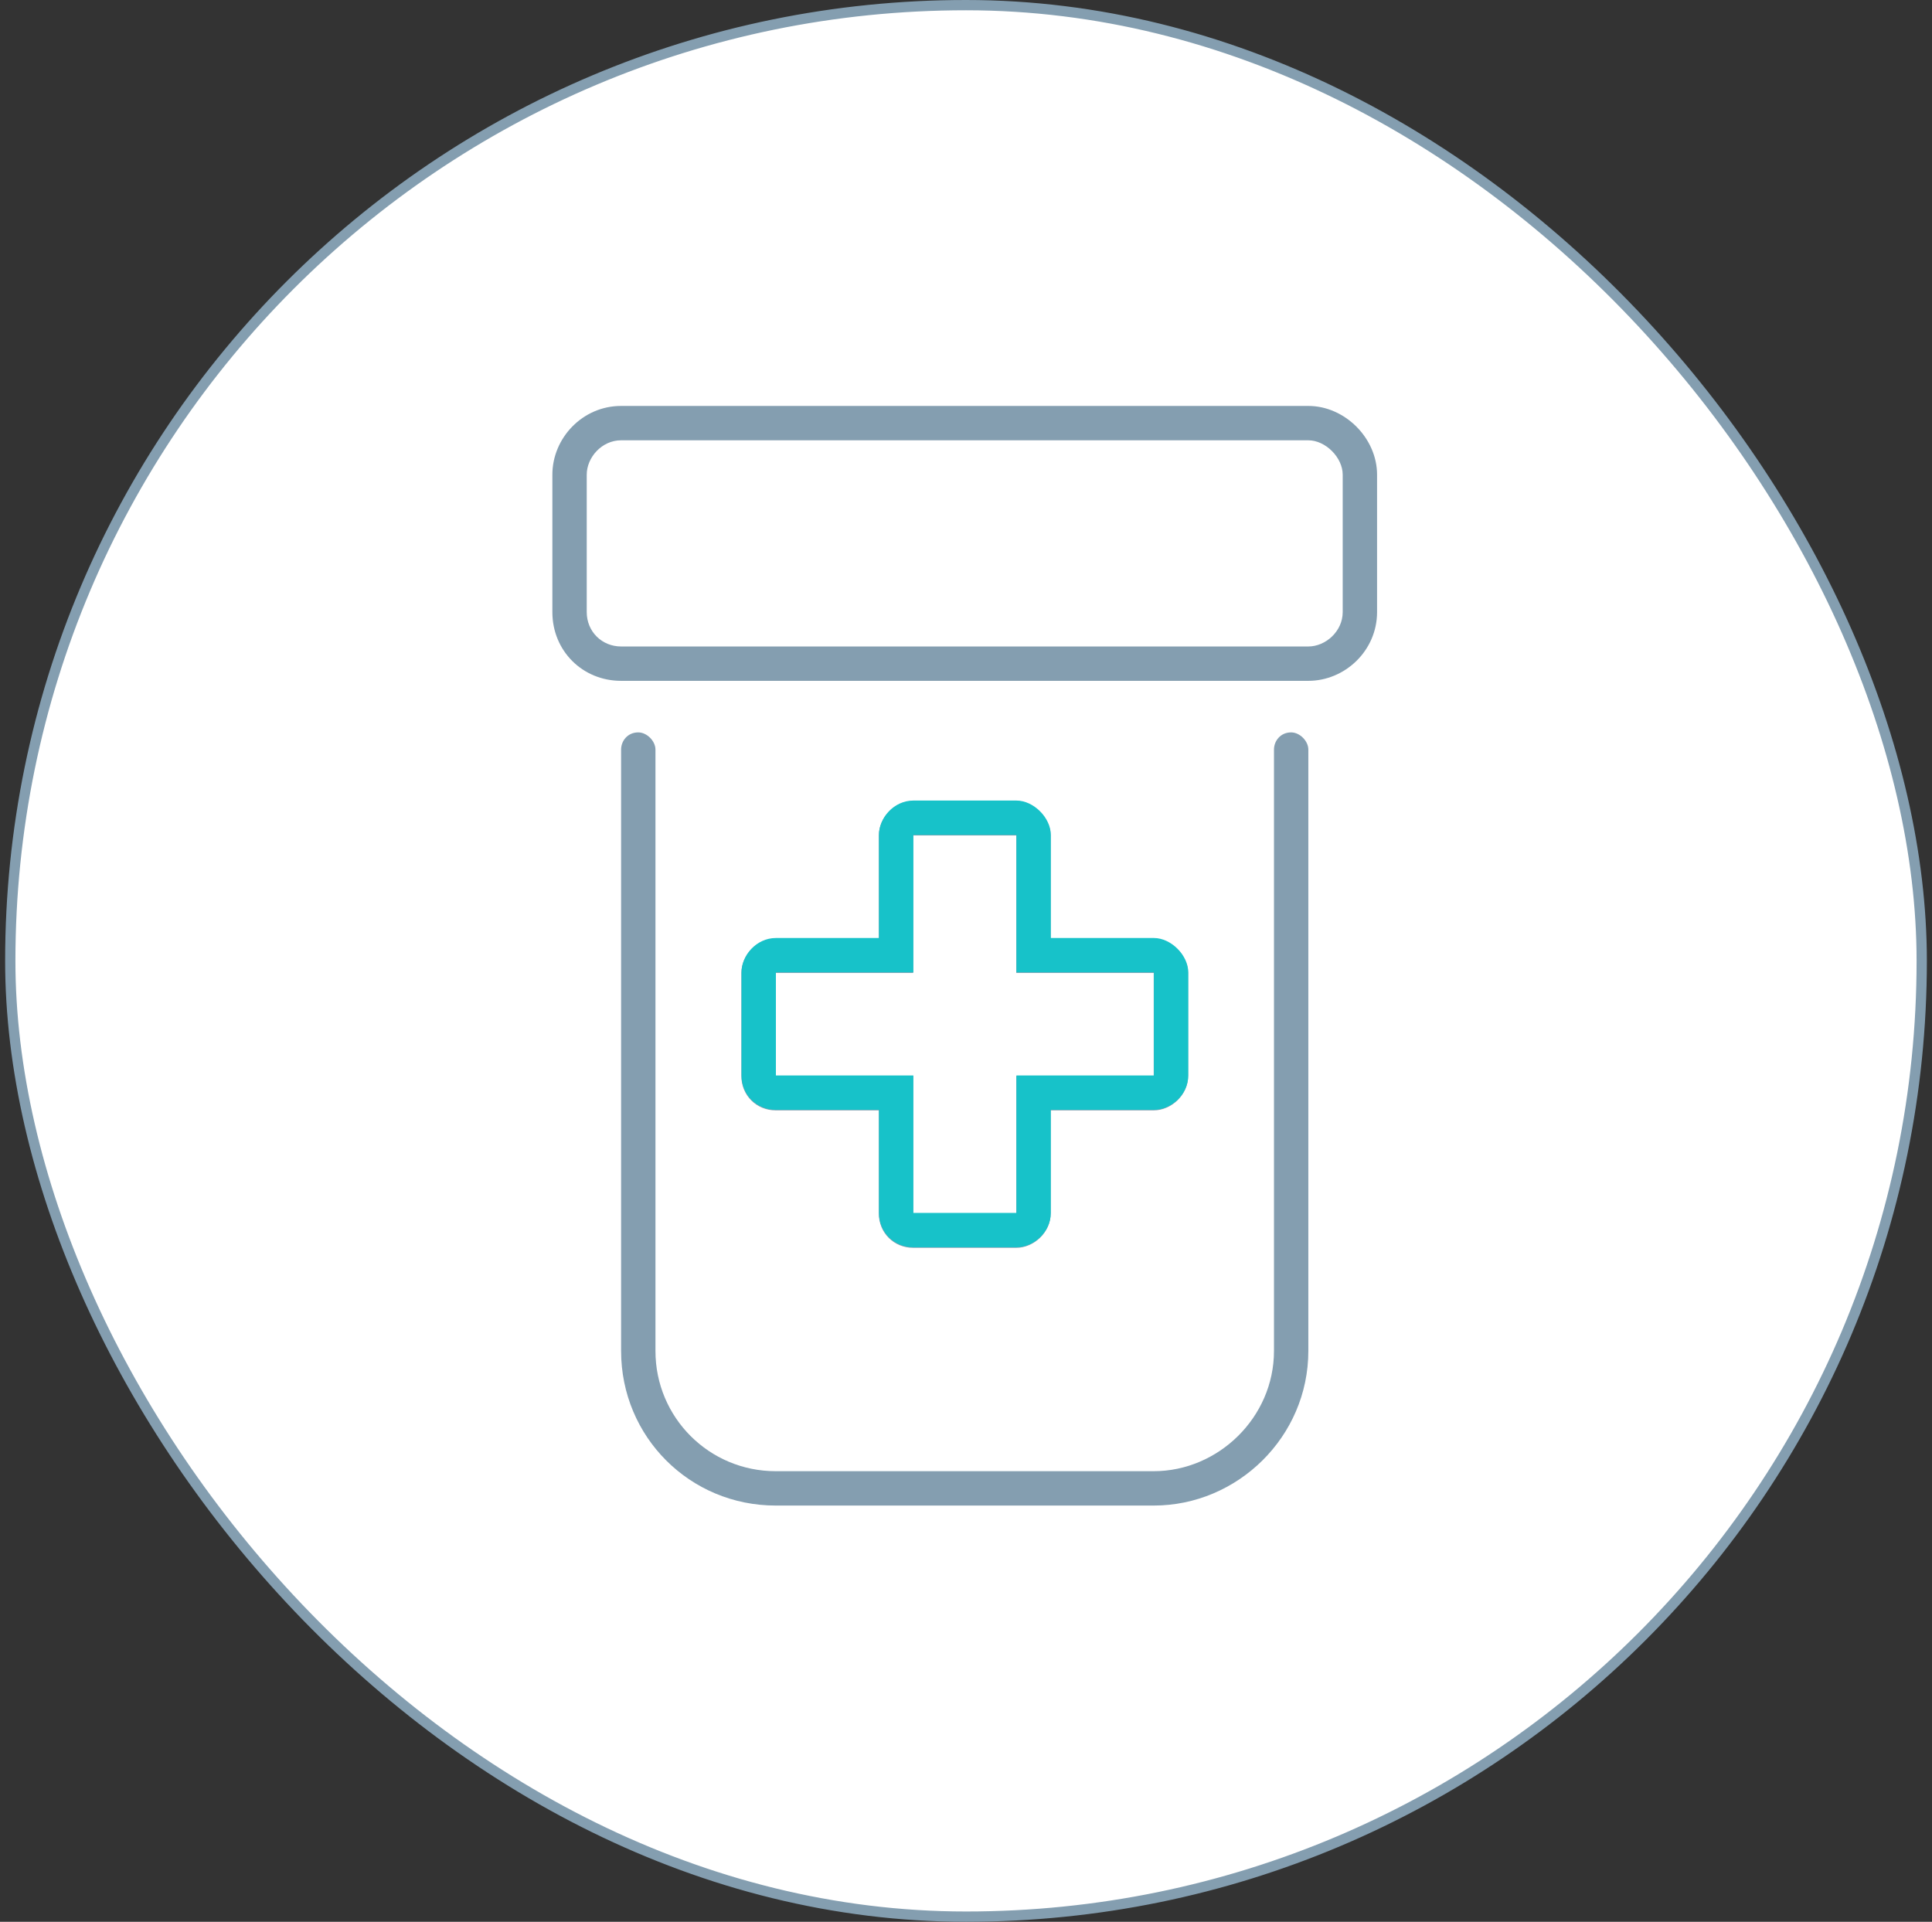
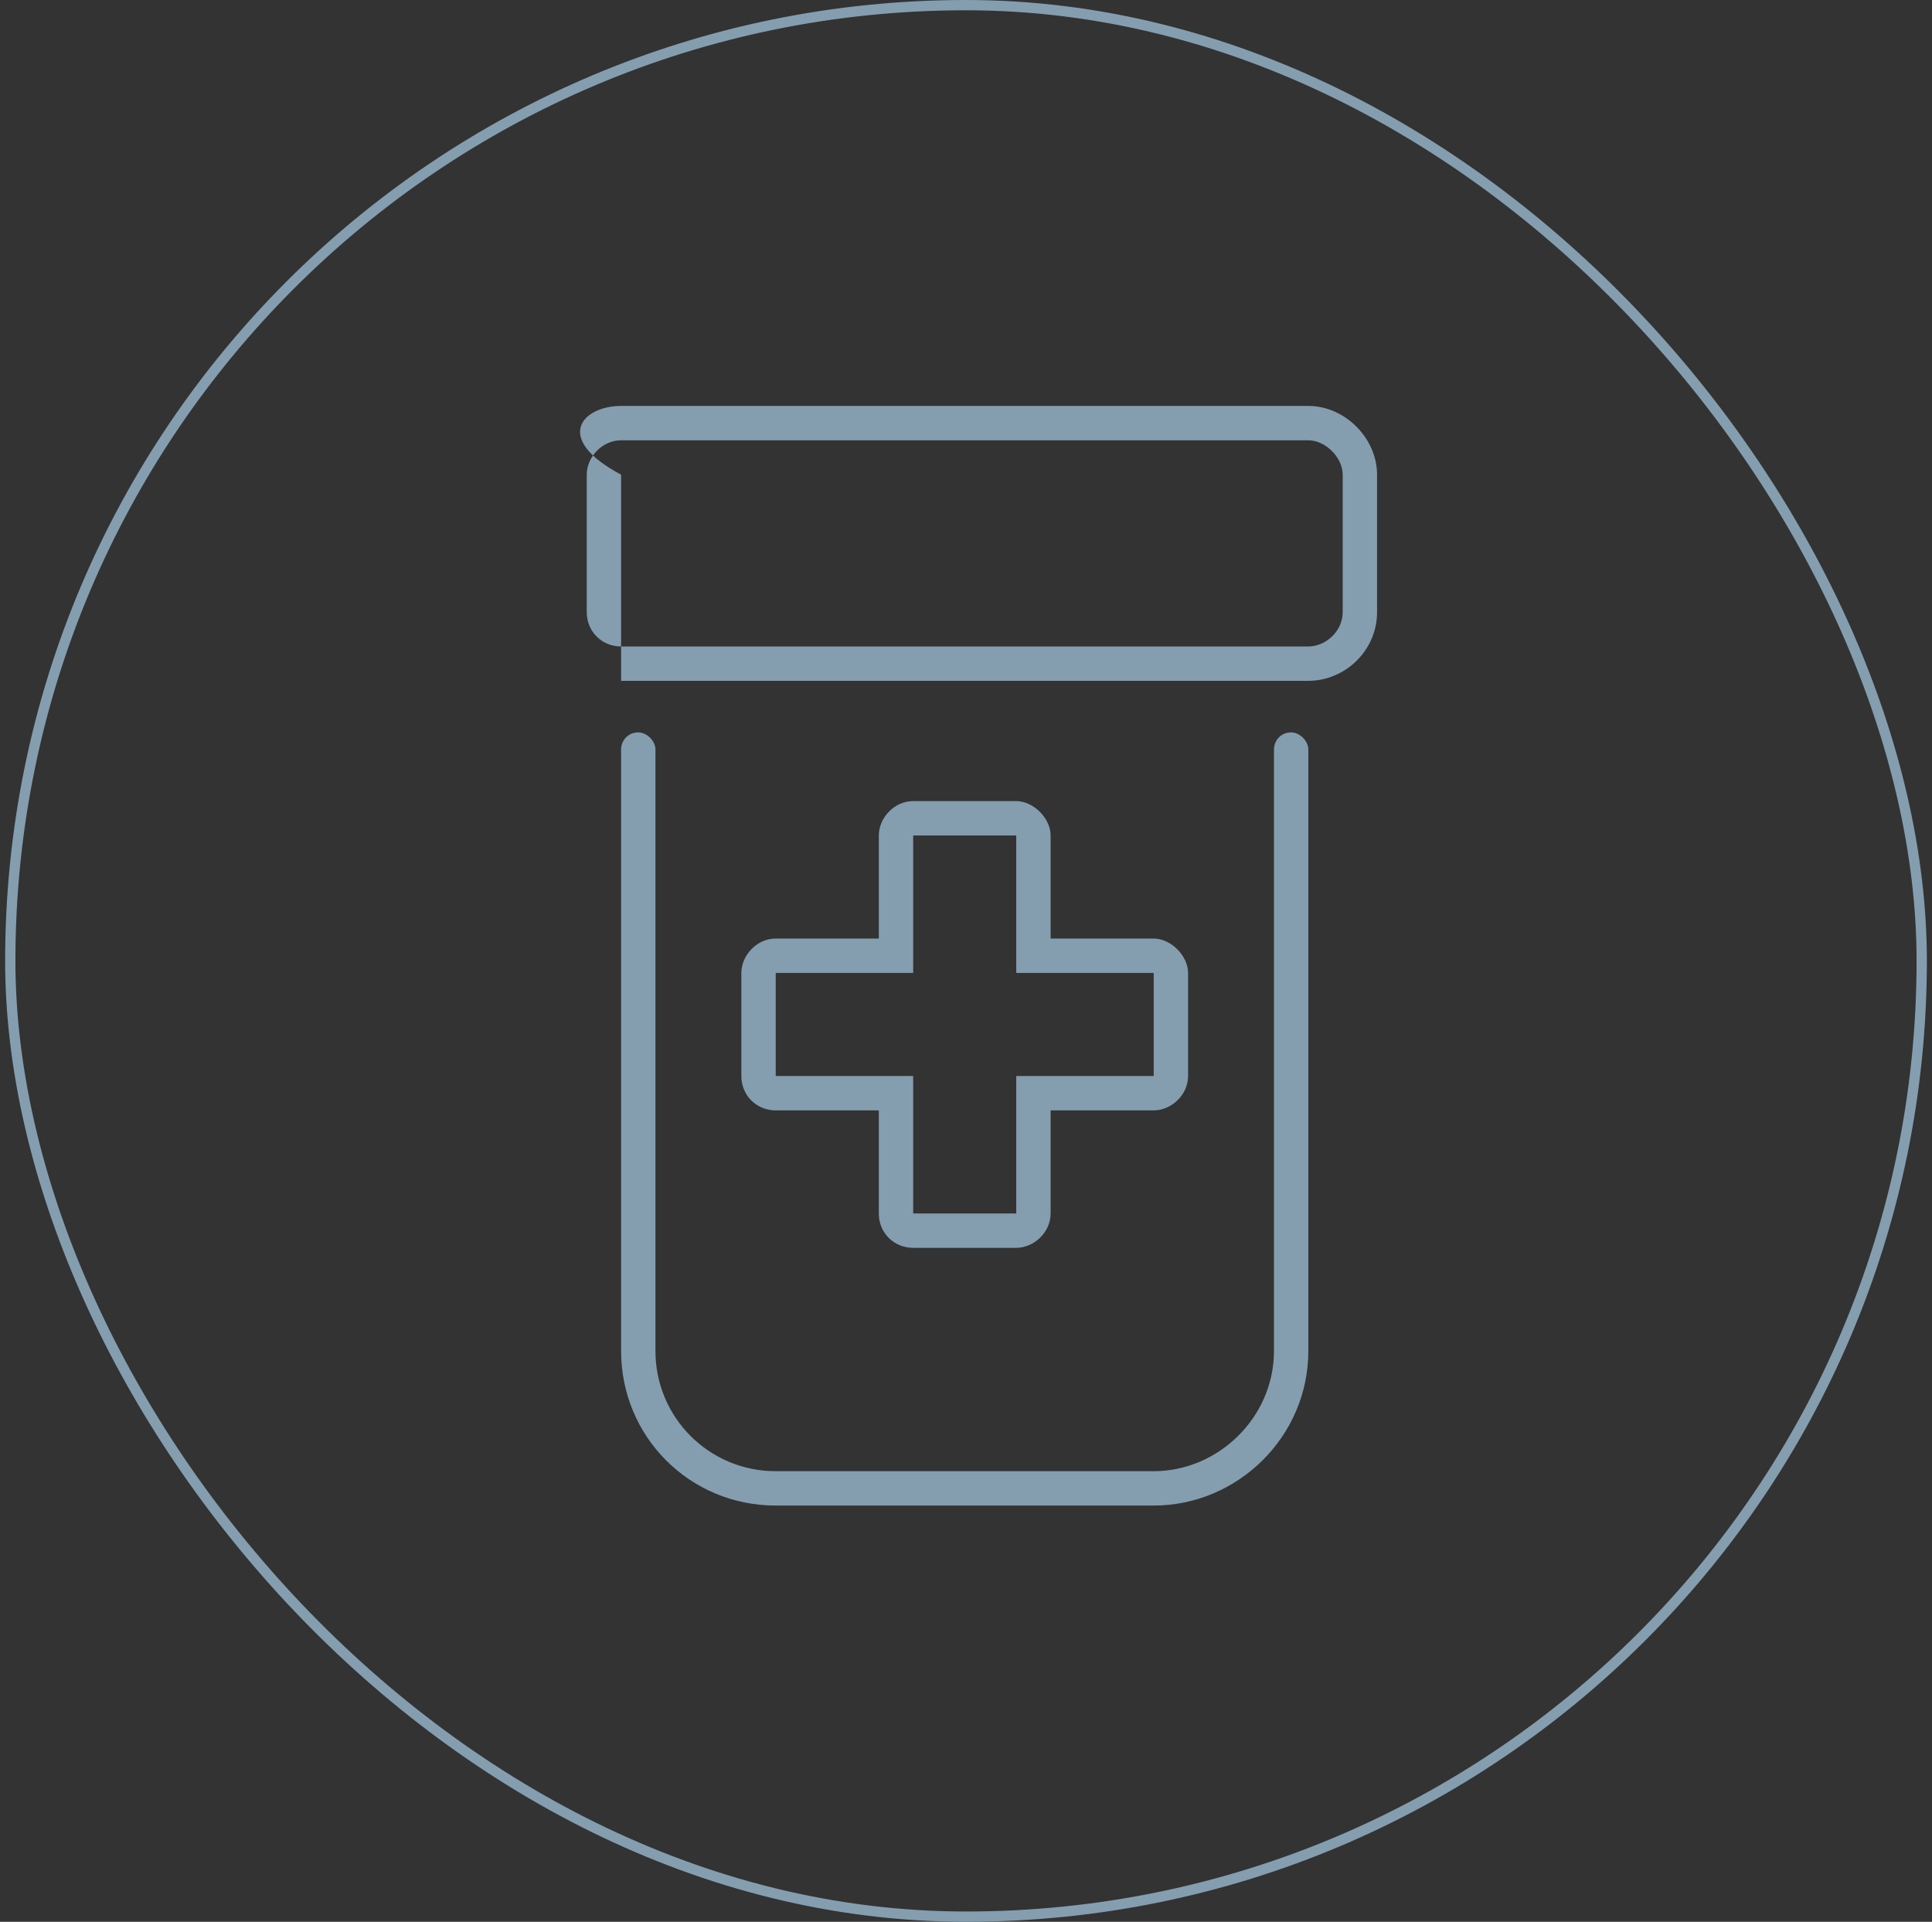
<svg xmlns="http://www.w3.org/2000/svg" width="188" height="187" viewBox="0 0 188 187" fill="none">
  <rect x="0" y="0" width="188" height="187" fill="#333333" stroke="none" />
-   <rect x="1" y="0.5" width="186" height="186" rx="93" fill="white" />
  <rect x="1" y="0.5" width="186" height="186" rx="93" stroke="#849EB0" />
-   <path d="M127.312 39.5C130.865 39.5 134 42.635 134 46.188V59.562C134 63.324 130.865 66.25 127.312 66.25H60.438C56.676 66.25 53.75 63.324 53.75 59.562V46.188C53.75 42.635 56.676 39.5 60.438 39.5H127.312ZM130.656 59.562V46.188C130.656 44.516 128.984 42.844 127.312 42.844H60.438C58.557 42.844 57.094 44.516 57.094 46.188V59.562C57.094 61.443 58.557 62.906 60.438 62.906H127.312C128.984 62.906 130.656 61.443 130.656 59.562ZM125.641 71.266C126.477 71.266 127.312 72.102 127.312 72.938V131.453C127.312 139.812 120.416 146.5 112.266 146.5H75.484C67.125 146.5 60.438 139.812 60.438 131.453V72.938C60.438 72.102 61.065 71.266 62.109 71.266C62.945 71.266 63.781 72.102 63.781 72.938V131.453C63.781 137.932 69.006 143.156 75.484 143.156H112.266C118.535 143.156 123.969 137.932 123.969 131.453V72.938C123.969 72.102 124.596 71.266 125.641 71.266ZM98.891 77.953C100.562 77.953 102.234 79.625 102.234 81.297V91.328H112.266C113.938 91.328 115.609 93 115.609 94.672V104.703C115.609 106.584 113.938 108.047 112.266 108.047H102.234V118.078C102.234 119.959 100.562 121.422 98.891 121.422H88.859C86.978 121.422 85.516 119.959 85.516 118.078V108.047H75.484C73.603 108.047 72.141 106.584 72.141 104.703V94.672C72.141 93 73.603 91.328 75.484 91.328H85.516V81.297C85.516 79.625 86.978 77.953 88.859 77.953H98.891ZM112.266 94.672H98.891V81.297H88.859V94.672H75.484V104.703H88.859V118.078H98.891V104.703H112.266V94.672Z" fill="#849EB0" />
-   <path d="M98.908 77.899C100.58 77.899 102.252 79.571 102.252 81.243V91.274H112.283C113.955 91.274 115.627 92.946 115.627 94.618V104.649C115.627 106.53 113.955 107.993 112.283 107.993H102.252V118.024C102.252 119.905 100.58 121.368 98.908 121.368H88.877C86.996 121.368 85.533 119.905 85.533 118.024V107.993H75.502C73.621 107.993 72.158 106.53 72.158 104.649V94.618C72.158 92.946 73.621 91.274 75.502 91.274H85.533V81.243C85.533 79.571 86.996 77.899 88.877 77.899H98.908ZM112.283 94.618H98.908V81.243H88.877V94.618H75.502V104.649H88.877V118.024H98.908V104.649H112.283V94.618Z" fill="#17C2C9" />
+   <path d="M127.312 39.5C130.865 39.5 134 42.635 134 46.188V59.562C134 63.324 130.865 66.25 127.312 66.25H60.438V46.188C53.75 42.635 56.676 39.5 60.438 39.5H127.312ZM130.656 59.562V46.188C130.656 44.516 128.984 42.844 127.312 42.844H60.438C58.557 42.844 57.094 44.516 57.094 46.188V59.562C57.094 61.443 58.557 62.906 60.438 62.906H127.312C128.984 62.906 130.656 61.443 130.656 59.562ZM125.641 71.266C126.477 71.266 127.312 72.102 127.312 72.938V131.453C127.312 139.812 120.416 146.5 112.266 146.5H75.484C67.125 146.5 60.438 139.812 60.438 131.453V72.938C60.438 72.102 61.065 71.266 62.109 71.266C62.945 71.266 63.781 72.102 63.781 72.938V131.453C63.781 137.932 69.006 143.156 75.484 143.156H112.266C118.535 143.156 123.969 137.932 123.969 131.453V72.938C123.969 72.102 124.596 71.266 125.641 71.266ZM98.891 77.953C100.562 77.953 102.234 79.625 102.234 81.297V91.328H112.266C113.938 91.328 115.609 93 115.609 94.672V104.703C115.609 106.584 113.938 108.047 112.266 108.047H102.234V118.078C102.234 119.959 100.562 121.422 98.891 121.422H88.859C86.978 121.422 85.516 119.959 85.516 118.078V108.047H75.484C73.603 108.047 72.141 106.584 72.141 104.703V94.672C72.141 93 73.603 91.328 75.484 91.328H85.516V81.297C85.516 79.625 86.978 77.953 88.859 77.953H98.891ZM112.266 94.672H98.891V81.297H88.859V94.672H75.484V104.703H88.859V118.078H98.891V104.703H112.266V94.672Z" fill="#849EB0" />
</svg>